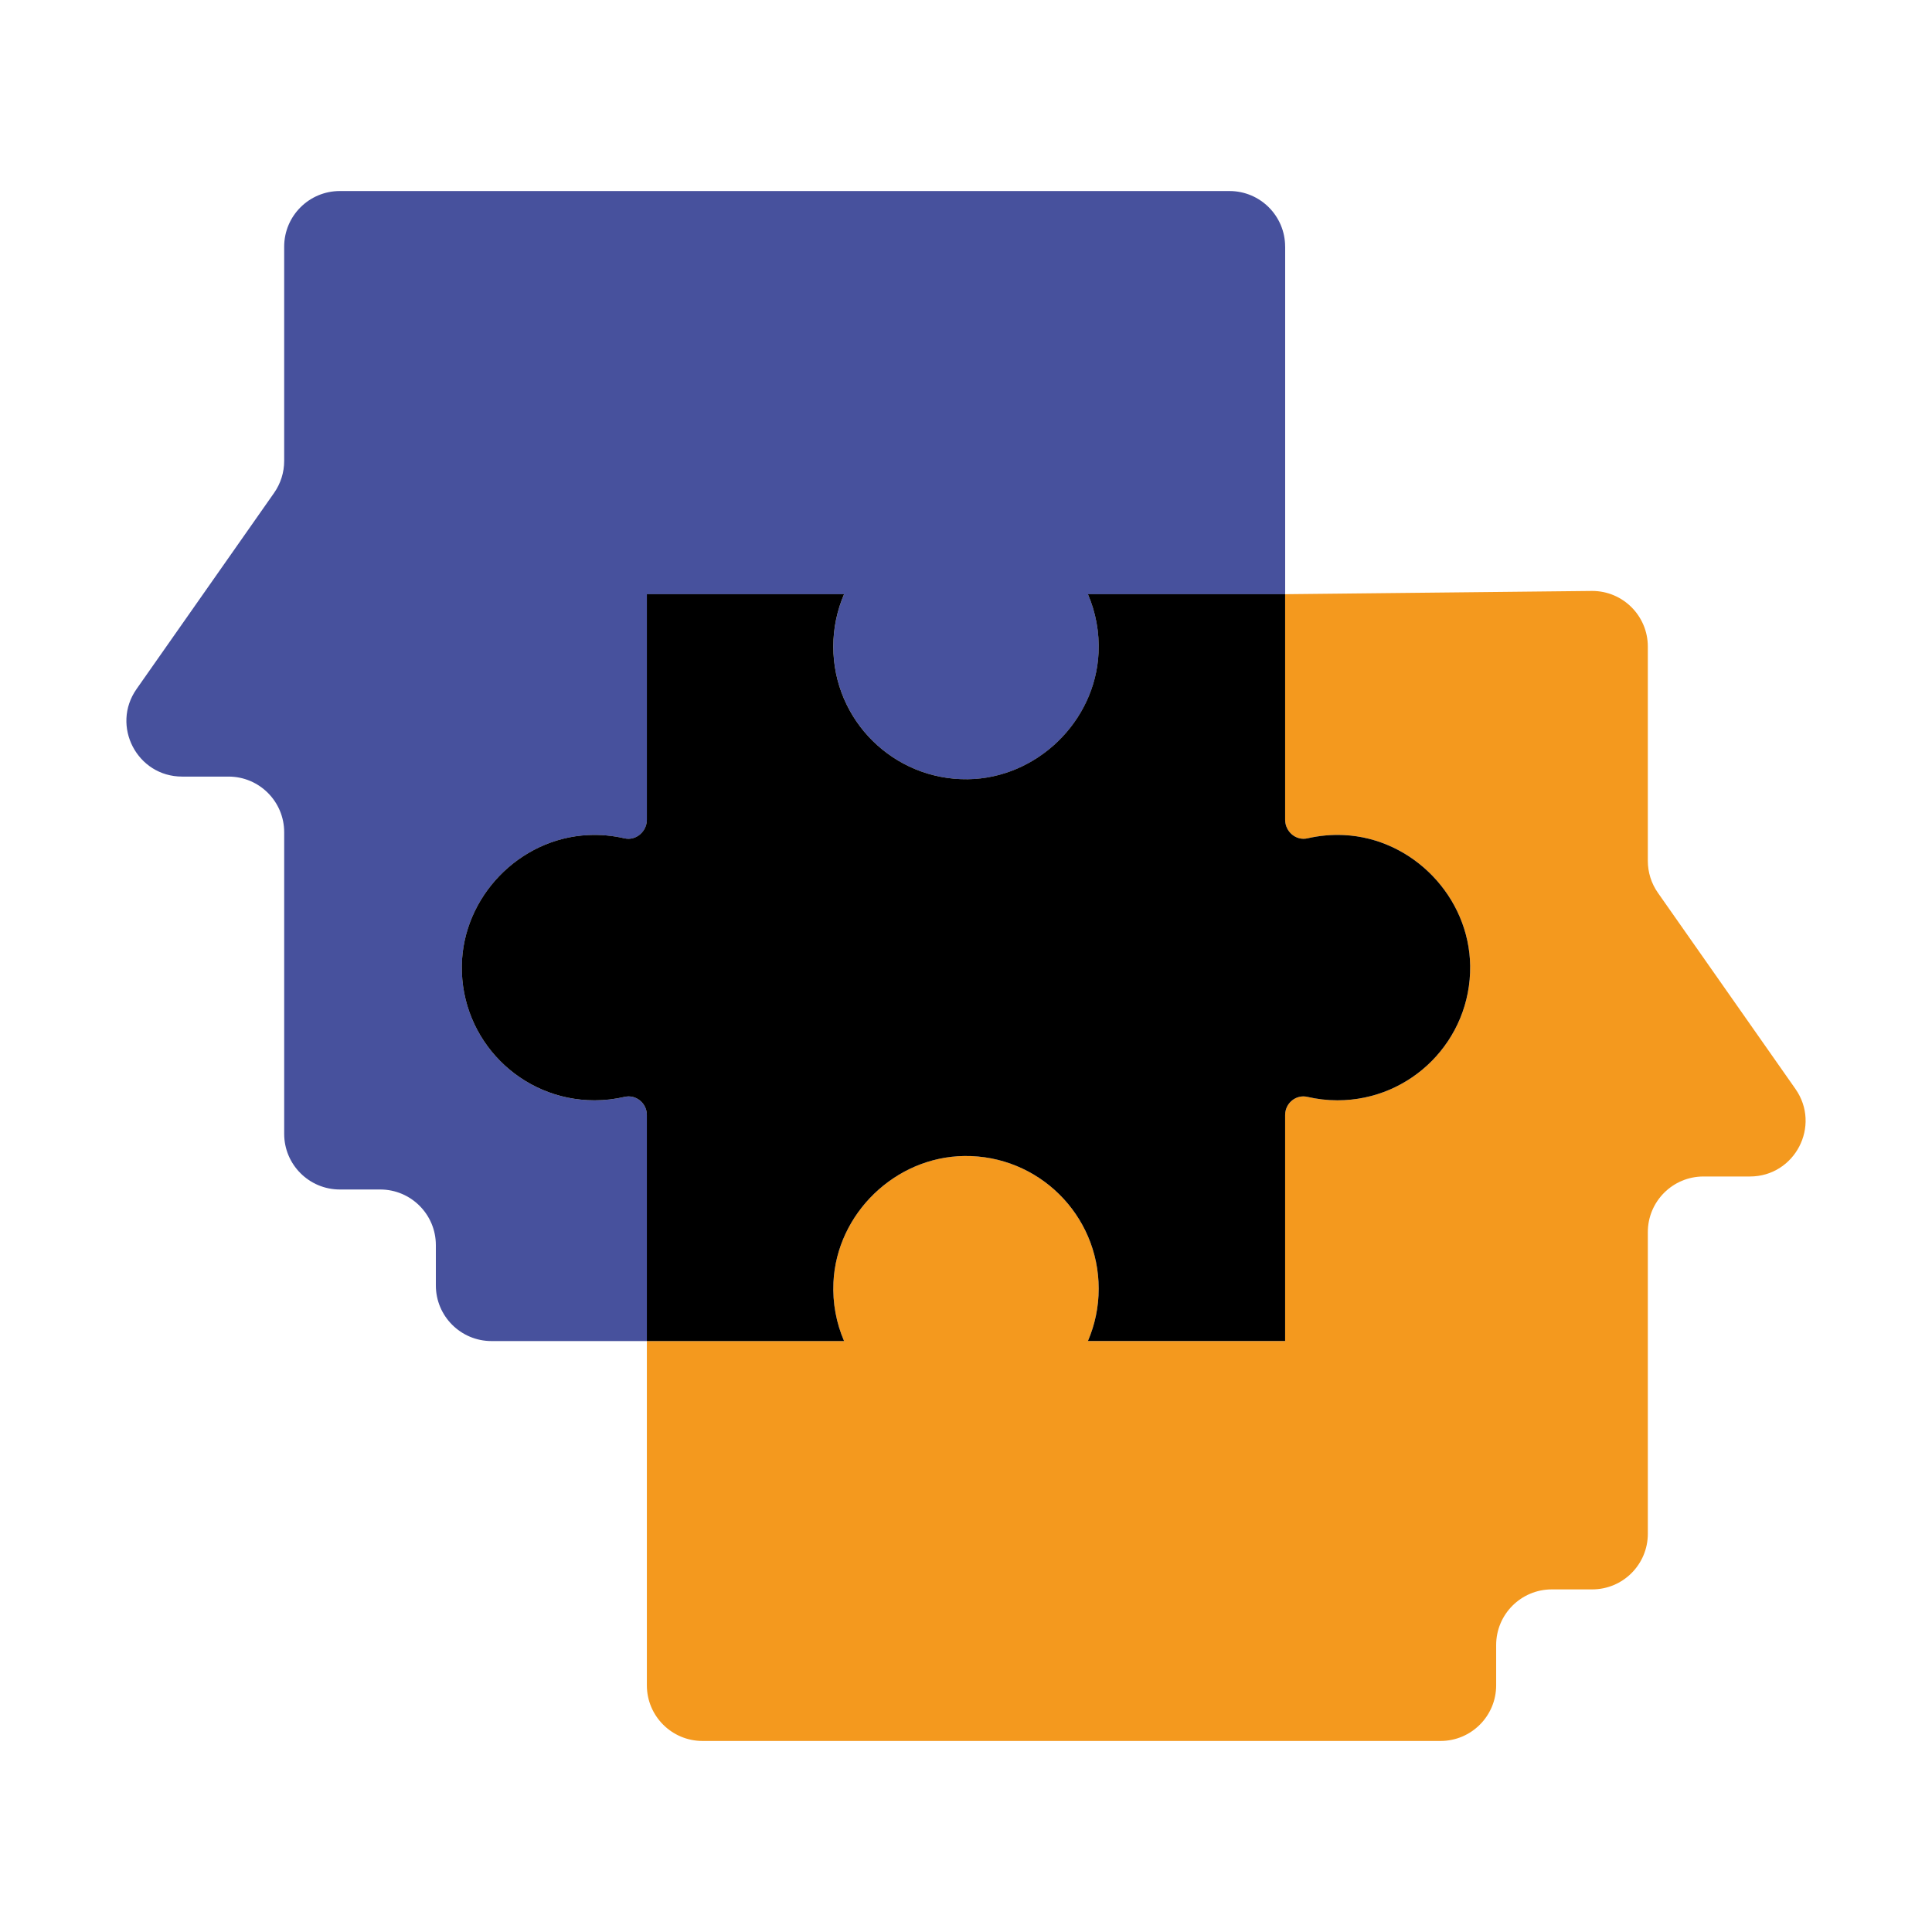
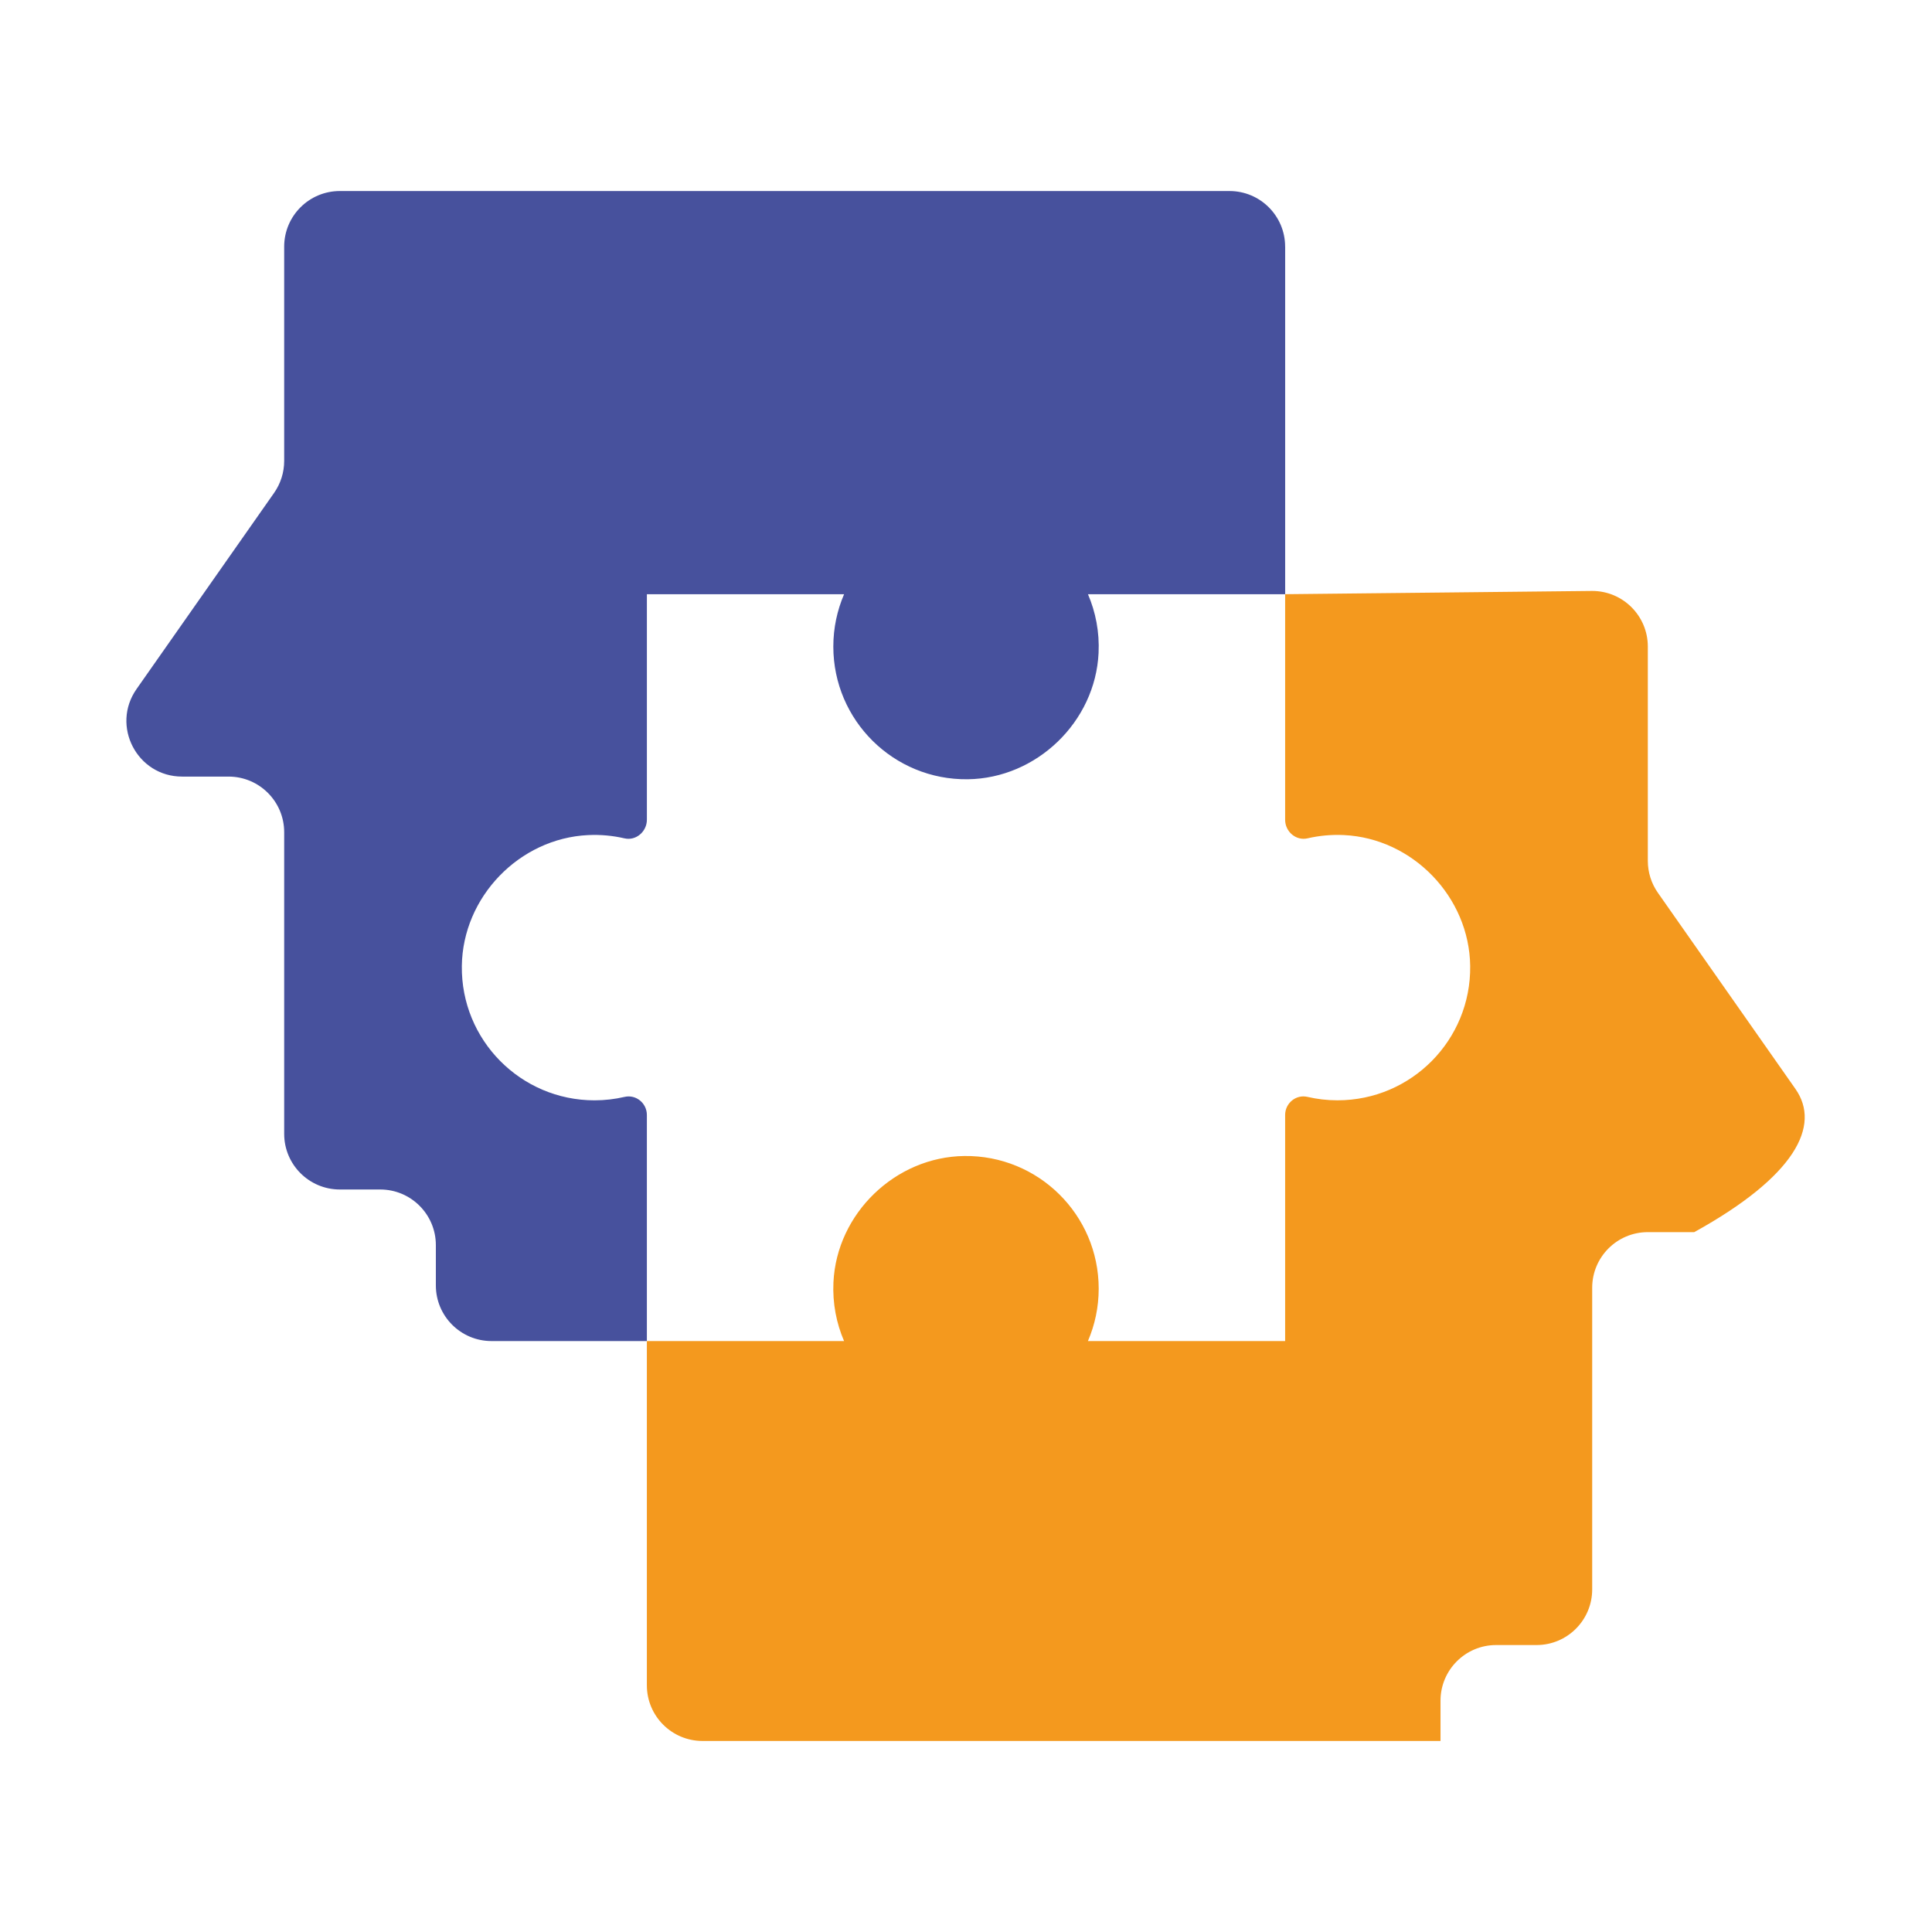
<svg xmlns="http://www.w3.org/2000/svg" version="1.1" id="Logo" x="0px" y="0px" viewBox="0 0 192 192" style="enable-background:new 0 0 192 192;" xml:space="preserve">
  <style type="text/css">
	.st0{fill:transparent;}
	.st1{fill:#47519D;}
	.st2{fill:#F4991E;}
</style>
  <g>
    <g>
      <path class="st0" d="M192,0H0v192h192V0z M173.901,116.92h-4.613    c-3.054,0-5.53,2.476-5.53,5.53v29.974c0,3.054-2.476,5.53-5.53,5.53    h-4.013c-3.054,0-5.53,2.476-5.53,5.53v4.003c0,3.054-2.476,5.53-5.53,5.53    h-73.342c-3.054,0-5.53-2.476-5.53-5.53v-34.213H48.843    c-3.054,0-5.53-2.476-5.53-5.53v-4.003c0-3.054-2.476-5.53-5.53-5.53    h-4.013c-3.054,0-5.53-2.476-5.53-5.53V82.707c0-3.054-2.476-5.53-5.53-5.53    h-4.613c-4.476,0-7.097-5.04-4.527-8.704l13.667-19.489    c0.652-0.93,1.002-2.039,1.002-3.175V24.515c0-3.054,2.476-5.53,5.53-5.53    h88.414c3.054,0,5.53,2.476,5.53,5.53v34.536l30.514-0.323    c3.054,0,5.53,2.476,5.53,5.53v21.294c0,1.136,0.35,2.245,1.002,3.175    l13.667,19.489C180.998,111.88,178.377,116.92,173.901,116.92z" />
      <path class="st1" d="M127.715,24.515c0-3.054-2.476-5.53-5.53-5.53H33.771    c-3.054,0-5.53,2.476-5.53,5.53v21.294c0,1.136-0.35,2.245-1.002,3.175    l-13.667,19.489c-2.57,3.664,0.052,8.704,4.527,8.704h4.613    c3.054,0,5.53,2.476,5.53,5.53v29.974c0,3.054,2.476,5.53,5.53,5.53h4.013    c3.054,0,5.53,2.476,5.53,5.53v4.003c0,3.054,2.476,5.53,5.53,5.53h15.441    v-22.468c0-1.17-1.078-2.062-2.217-1.797c-0.959,0.223-1.959,0.342-2.986,0.342    c-7.339,0-13.278-5.995-13.186-13.355c0.085-6.849,5.706-12.679,12.548-13.005    c1.249-0.06,2.462,0.057,3.616,0.325c1.147,0.266,2.226-0.675,2.226-1.853    l-0-22.41h19.598c-0.687,1.597-1.07,3.355-1.07,5.203    c0,7.339,5.995,13.278,13.356,13.187c6.849-0.085,12.679-5.706,13.004-12.548    c0.099-2.082-0.29-4.062-1.055-5.842h19.598V24.515z" />
-       <path class="st2" d="M178.428,108.215l-13.667-19.489c-0.653-0.93-1.002-2.039-1.002-3.175    V64.257c0-3.054-2.476-5.53-5.53-5.53l-30.514,0.323c0,0,0,21.019,0,22.42    c0,1.177,1.079,2.108,2.226,1.843c1.154-0.268,2.367-0.384,3.616-0.325    c6.842,0.325,12.463,6.156,12.548,13.005c0.092,7.36-5.847,13.355-13.187,13.355    c-1.027,0-2.027-0.119-2.986-0.342c-1.139-0.265-2.217,0.628-2.217,1.797v22.468    h-19.598c0.687-1.597,1.07-3.355,1.07-5.203c0-7.339-5.995-13.278-13.356-13.186    c-6.849,0.085-12.679,5.706-13.004,12.548c-0.099,2.082,0.29,4.062,1.055,5.842    H64.285v34.213c0,3.054,2.476,5.53,5.53,5.53h73.342    c3.054,0,5.53-2.476,5.53-5.53v-4.003c0-3.054,2.475-5.53,5.53-5.53h4.013    c3.054,0,5.53-2.476,5.53-5.53v-29.974c0-3.054,2.476-5.53,5.53-5.53h4.613    C178.377,116.92,180.998,111.88,178.428,108.215z" />
+       <path class="st2" d="M178.428,108.215l-13.667-19.489c-0.653-0.93-1.002-2.039-1.002-3.175    V64.257c0-3.054-2.476-5.53-5.53-5.53l-30.514,0.323c0,0,0,21.019,0,22.42    c0,1.177,1.079,2.108,2.226,1.843c1.154-0.268,2.367-0.384,3.616-0.325    c6.842,0.325,12.463,6.156,12.548,13.005c0.092,7.36-5.847,13.355-13.187,13.355    c-1.027,0-2.027-0.119-2.986-0.342c-1.139-0.265-2.217,0.628-2.217,1.797v22.468    h-19.598c0.687-1.597,1.07-3.355,1.07-5.203c0-7.339-5.995-13.278-13.356-13.186    c-6.849,0.085-12.679,5.706-13.004,12.548c-0.099,2.082,0.29,4.062,1.055,5.842    H64.285v34.213c0,3.054,2.476,5.53,5.53,5.53h73.342    v-4.003c0-3.054,2.475-5.53,5.53-5.53h4.013    c3.054,0,5.53-2.476,5.53-5.53v-29.974c0-3.054,2.476-5.53,5.53-5.53h4.613    C178.377,116.92,180.998,111.88,178.428,108.215z" />
      <g>
-         <path d="M133.557,82.989c-1.249-0.06-2.462,0.057-3.616,0.324     c-1.147,0.266-2.226-0.665-2.226-1.843c0-1.402,0-3.281,0-5.342     c0-3.764,0-8.162,0-11.559v-5.52h-9.74v0h-9.858     c0.765,1.78,1.154,3.76,1.055,5.842c-0.326,6.842-6.156,12.463-13.004,12.548     c-7.36,0.092-13.356-5.847-13.356-13.186c0-1.849,0.384-3.606,1.07-5.203     H64.285l0,22.41c0,1.177-1.079,2.119-2.226,1.853     c-1.155-0.268-2.367-0.384-3.616-0.324     c-6.842,0.326-12.462,6.156-12.548,13.004     c-0.092,7.36,5.847,13.356,13.186,13.356c1.027,0,2.027-0.118,2.986-0.342     c1.139-0.265,2.217,0.628,2.217,1.797v22.468h19.598     c-0.765-1.78-1.154-3.76-1.055-5.842c0.326-6.842,6.156-12.463,13.004-12.548     c7.36-0.092,13.356,5.847,13.356,13.186c0,1.849-0.384,3.607-1.07,5.203h19.598     v-22.468c0-1.17,1.078-2.062,2.217-1.797c0.959,0.223,1.959,0.342,2.986,0.342     c7.339,0,13.278-5.995,13.186-13.356C146.02,89.145,140.399,83.315,133.557,82.989     z" />
-       </g>
+         </g>
    </g>
  </g>
</svg>